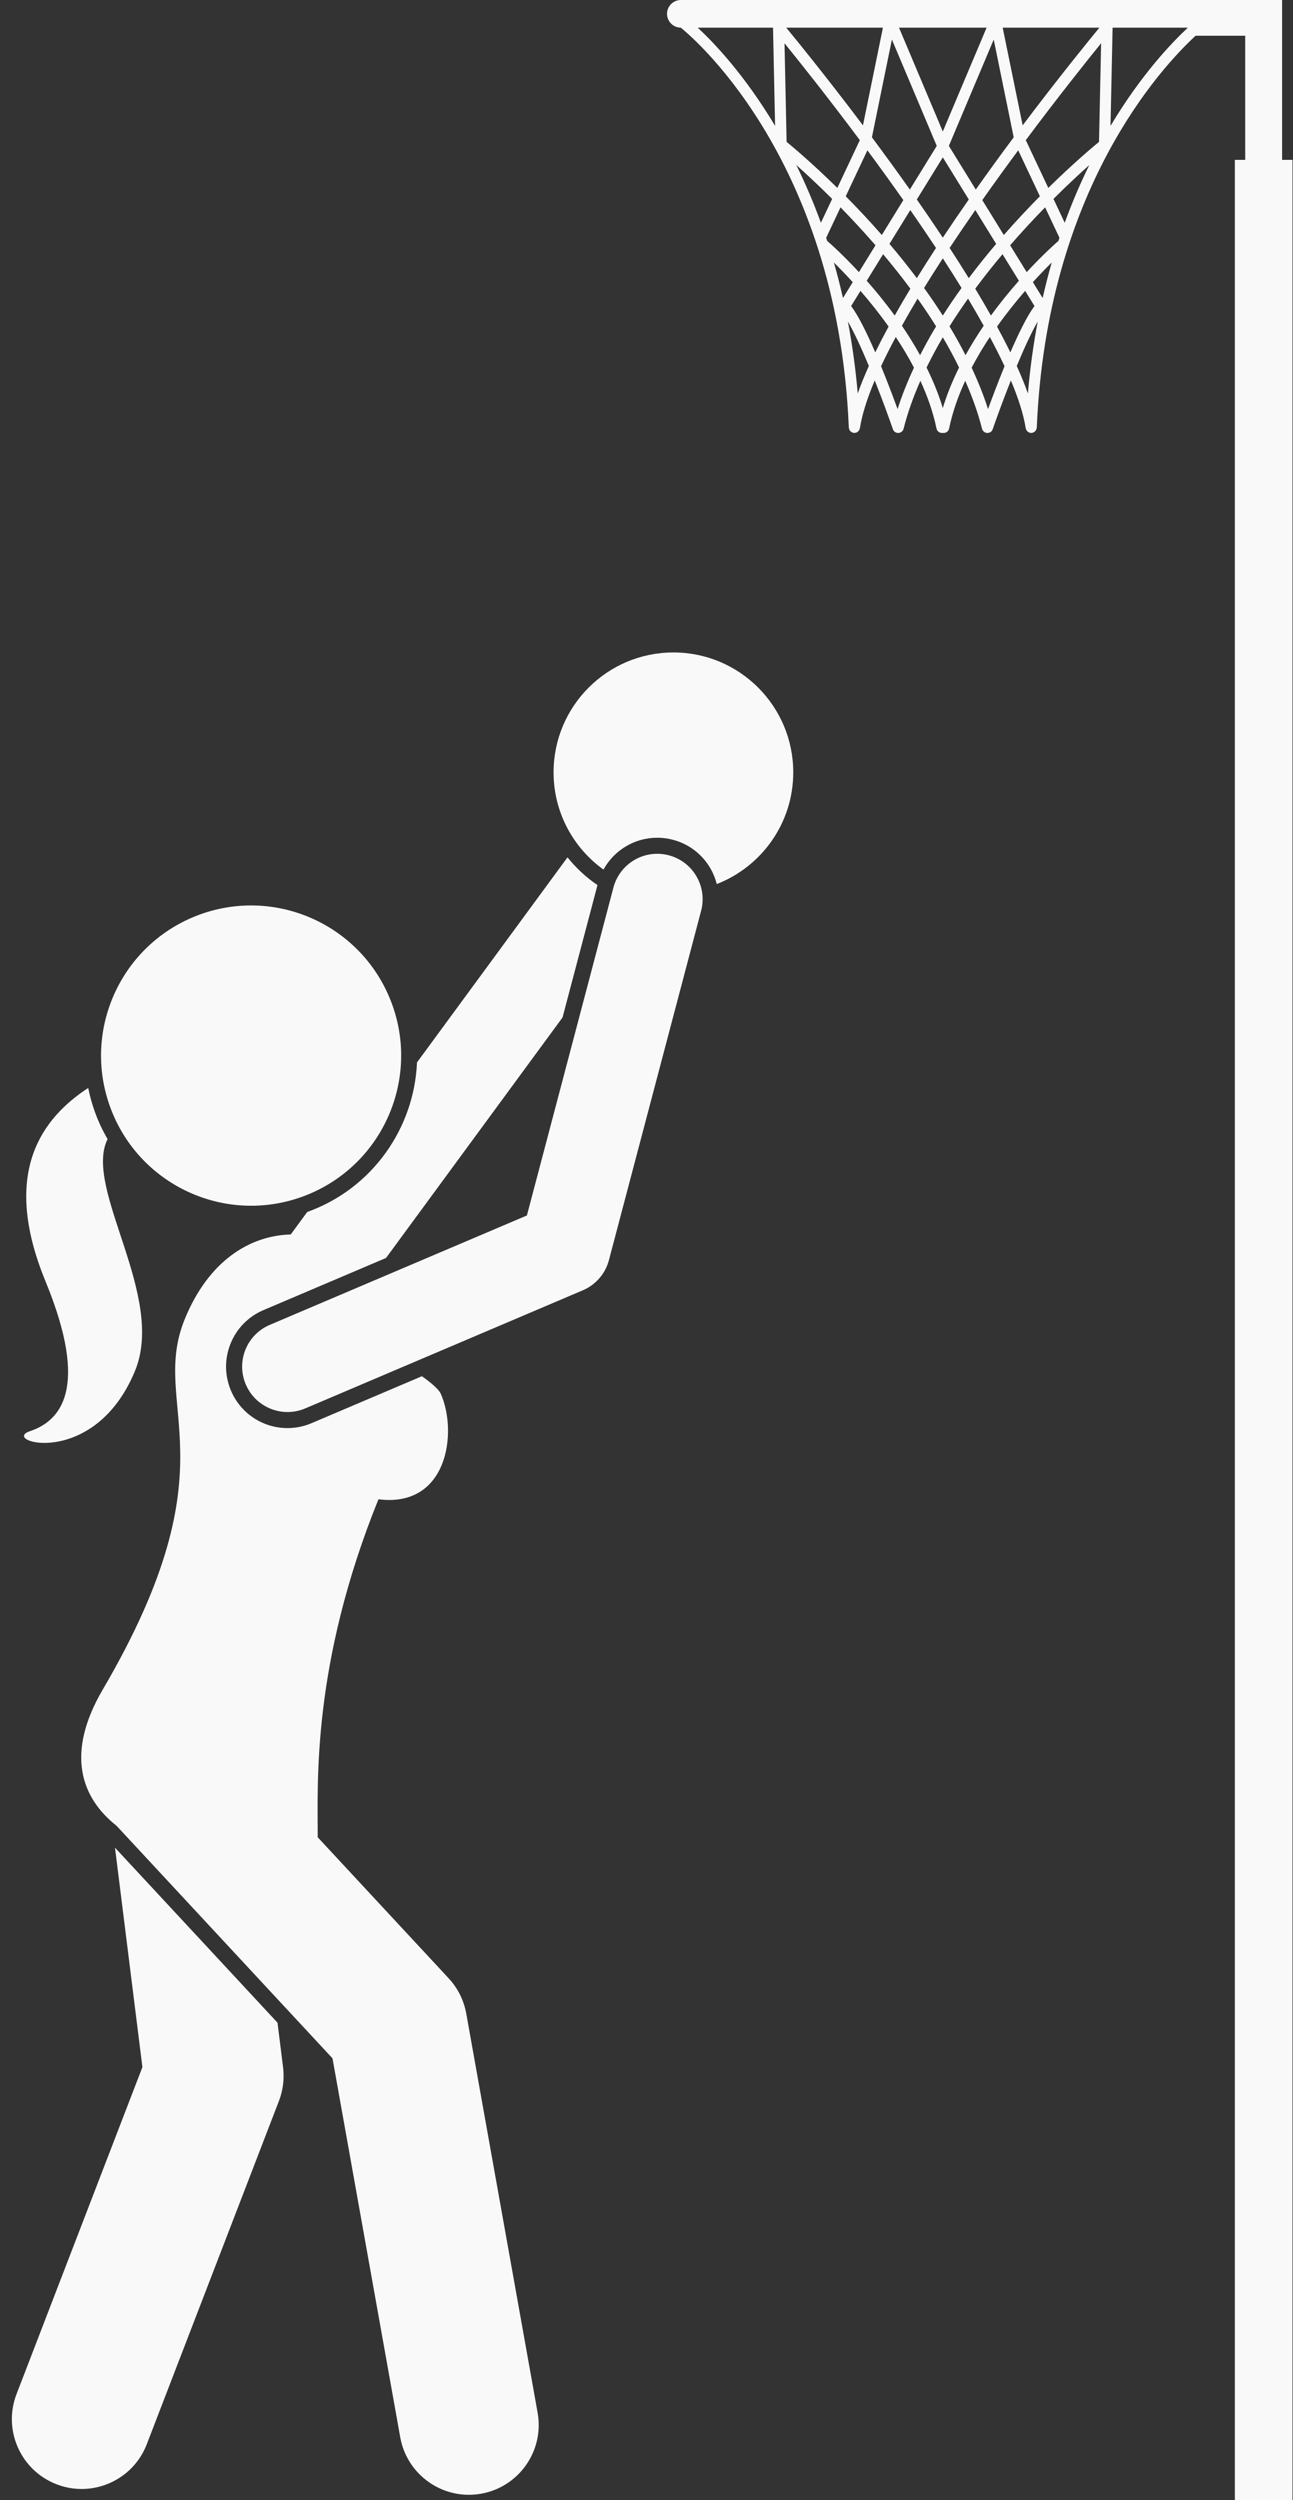
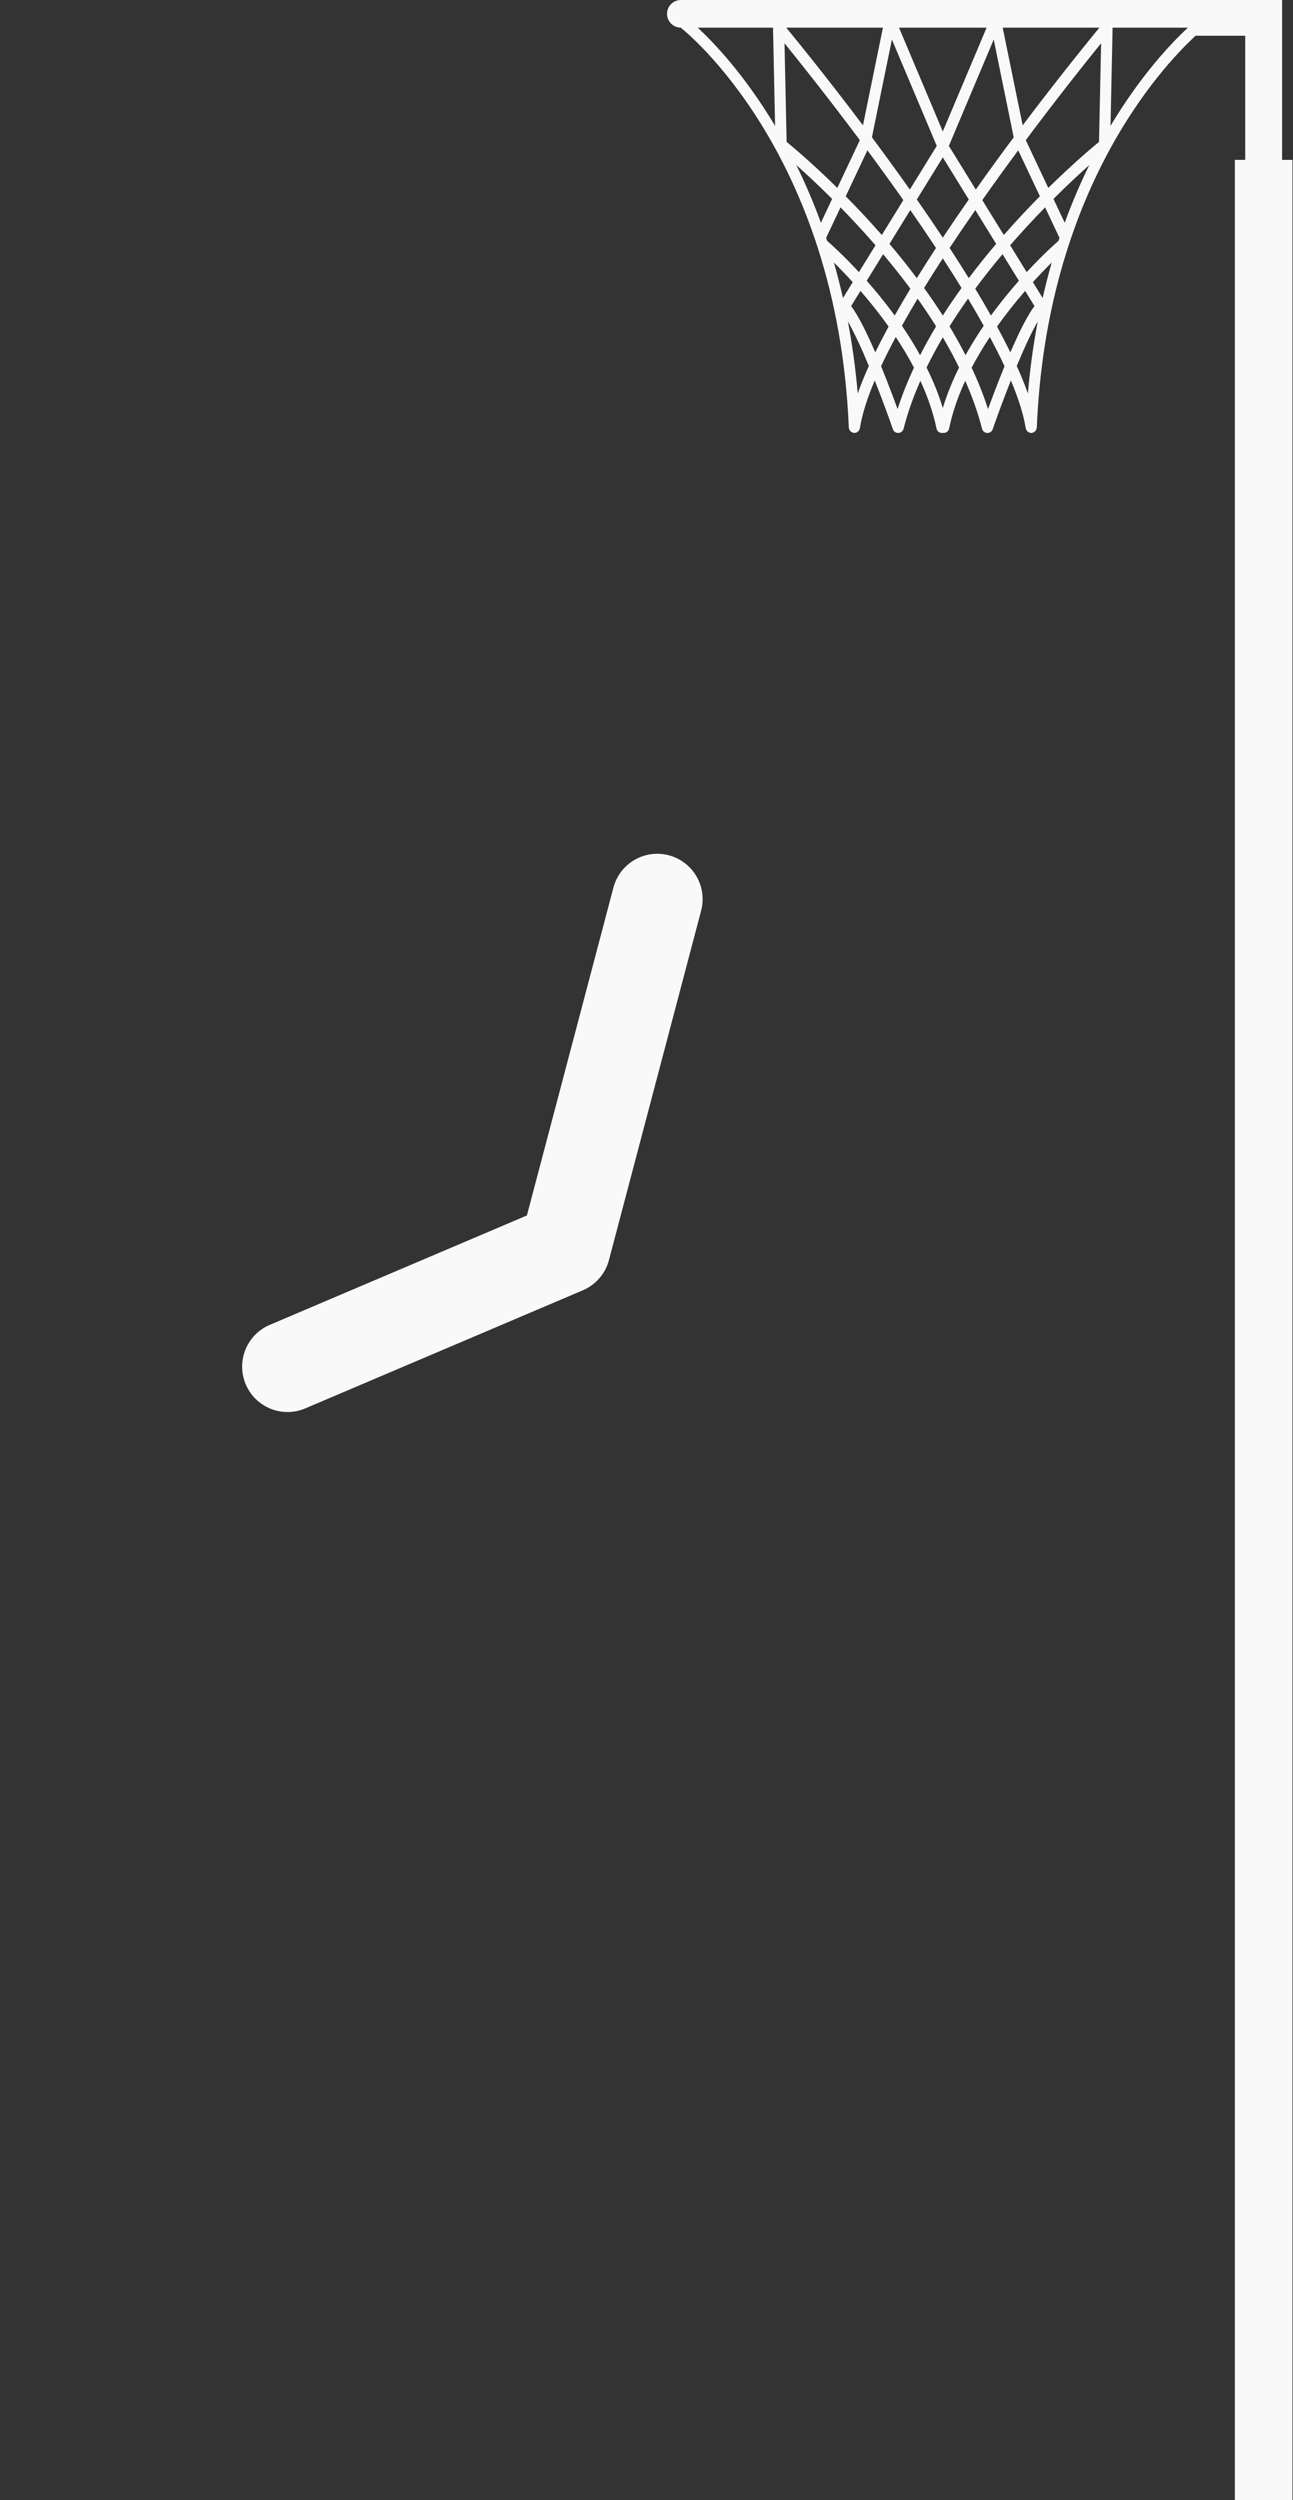
<svg xmlns="http://www.w3.org/2000/svg" fill="#f9f9fa" height="358.1" preserveAspectRatio="xMidYMid meet" version="1" viewBox="-1.7 0.0 185.3 358.1" width="185.3" zoomAndPan="magnify">
  <rect x="-1.7" y="0.0" width="185.3" height="358.1" fill="#333333" stroke="none" />
  <g id="change1_1">
-     <path d="M84.784,124.551c1.518-2.763,4.446-4.564,7.704-4.564c0.757,0,1.516,0.099,2.253,0.294 c2.272,0.6,4.176,2.049,5.358,4.081c0.417,0.717,0.721,1.478,0.922,2.26 c6.41-2.492,10.96-8.706,10.96-15.997c0-9.485-7.689-17.174-17.174-17.174s-17.174,7.689-17.174,17.174 C77.632,116.364,80.458,121.433,84.784,124.551z" fill="inherit" />
-     <path d="M6.408,355.824c1.182,0.456,2.397,0.671,3.593,0.671c4.016-0.001,7.804-2.437,9.333-6.408l18.94-49.165 c0.593-1.538,0.796-3.199,0.592-4.835l-0.797-6.376l-23.289-25.067l3.929,31.431L0.672,342.897 C-1.315,348.05,1.254,353.838,6.408,355.824z" fill="inherit" />
-     <path d="M13.033,241.982c-5.354,9.136-3.146,15.482,1.97,19.524l30.947,33.309l9.708,54.272 c0.866,4.841,5.08,8.241,9.832,8.241c0.584,0,1.178-0.051,1.772-0.158c5.436-0.973,9.056-6.168,8.083-11.604 l-10.226-57.165c-0.338-1.889-1.212-3.64-2.518-5.046L43.833,263.152c0.006-7.826-0.873-24.75,8.704-48.412 c9.908,1.26,11.374-9.543,8.942-15.089c-0.277-0.631-1.287-1.52-2.714-2.536l-15.82,6.727 c-1.098,0.467-2.256,0.703-3.441,0.703c-3.537,0-6.717-2.103-8.101-5.358c-0.921-2.163-0.943-4.554-0.065-6.734 c0.88-2.18,2.555-3.887,4.718-4.807l17.569-7.471l25.294-34.446l5.006-18.959 c-1.626-1.099-3.07-2.445-4.297-3.971l-21.567,29.371c-0.397,9.372-6.345,18.037-15.7,21.412 c-0.01,0.004-0.02,0.006-0.03,0.01l-2.365,3.22c-5.943,0.159-11.795,3.847-15.171,12.085 C19.58,201.619,32.151,209.363,13.033,241.982z" fill="inherit" />
    <path d="M81.827,184.808c1.848-0.786,3.228-2.381,3.74-4.322l13.211-50.037c0.917-3.471-1.154-7.027-4.625-7.944 c-3.476-0.918-7.028,1.155-7.943,4.625l-12.399,46.96l-36.852,15.672c-3.304,1.405-4.843,5.222-3.438,8.525 c1.052,2.474,3.456,3.958,5.984,3.958c0.849,0,1.711-0.167,2.541-0.52L81.827,184.808z" fill="inherit" />
-     <path d="M17.613,196.444c4.548-10.85-7.418-26.175-3.897-33.293c-0.708-1.218-1.322-2.512-1.816-3.884 c-0.411-1.139-0.728-2.29-0.958-3.443C4.491,160.058-1.672,167.748,4.824,183.529 c6.384,15.509,2.062,20.025-2.247,21.465C-1.731,206.434,11.712,210.523,17.613,196.444z" fill="inherit" />
-     <circle cx="34.288" cy="151.192" fill="inherit" r="21.5" transform="rotate(-21.575 34.289 151.197)" />
    <path d="M95.856,3.962c0.654,0.51,22.451,17.923,24.087,57.283c0.001,0.029,0.015,0.052,0.019,0.08 c0.008,0.052,0.018,0.101,0.036,0.15c0.017,0.049,0.038,0.094,0.065,0.138c0.025,0.042,0.052,0.081,0.084,0.118 c0.035,0.04,0.072,0.073,0.114,0.105c0.038,0.029,0.076,0.055,0.12,0.078c0.049,0.025,0.1,0.042,0.154,0.057 c0.029,0.008,0.054,0.026,0.085,0.031c0.042,0.006,0.083,0.01,0.124,0.01c0.001,0,0.002-0.001,0.003-0.001 c0.01,0,0.019,0,0.029-0c0.027-0.001,0.049-0.015,0.074-0.018c0.071-0.01,0.14-0.022,0.204-0.05 c0.036-0.015,0.065-0.037,0.098-0.058c0.051-0.031,0.099-0.063,0.142-0.105c0.03-0.029,0.053-0.06,0.077-0.093 c0.034-0.045,0.064-0.091,0.088-0.143c0.019-0.04,0.031-0.081,0.043-0.124c0.008-0.029,0.025-0.054,0.029-0.085 c0.31-1.984,1.055-4.301,2.127-6.843c1.099,2.765,2.061,5.412,2.603,6.981c0.115,0.334,0.415,0.552,0.79,0.538 c0.353-0.015,0.655-0.261,0.741-0.604c0.583-2.313,1.413-4.609,2.409-6.865c1.01,2.195,1.825,4.487,2.309,6.832 c0.078,0.378,0.411,0.639,0.782,0.639c0.04,0,0.081-0.006,0.122-0.013c0.041,0.006,0.081,0.013,0.122,0.013 c0.371,0,0.704-0.261,0.782-0.639c0.483-2.344,1.298-4.637,2.308-6.831c0.996,2.256,1.825,4.552,2.408,6.865 c0.086,0.343,0.388,0.589,0.741,0.604c0.381,0.014,0.675-0.205,0.79-0.538c0.542-1.569,1.504-4.216,2.603-6.982 c1.072,2.542,1.817,4.859,2.127,6.844c0.005,0.031,0.021,0.055,0.029,0.085c0.012,0.043,0.025,0.084,0.043,0.124 c0.024,0.052,0.054,0.098,0.088,0.143c0.025,0.033,0.048,0.065,0.077,0.093c0.043,0.042,0.091,0.074,0.142,0.105 c0.033,0.02,0.062,0.042,0.098,0.058c0.064,0.028,0.133,0.04,0.204,0.05c0.026,0.004,0.048,0.017,0.074,0.018 c0.01,0,0.019,0,0.029,0c0.001,0,0.002,0.001,0.003,0.001c0.041,0,0.082-0.003,0.124-0.01 c0.031-0.005,0.055-0.023,0.085-0.031c0.054-0.015,0.105-0.032,0.154-0.057c0.043-0.022,0.082-0.048,0.12-0.078 c0.042-0.032,0.079-0.066,0.114-0.105c0.032-0.037,0.059-0.075,0.084-0.118c0.026-0.044,0.047-0.089,0.065-0.138 c0.018-0.049,0.028-0.098,0.036-0.15c0.004-0.028,0.018-0.051,0.019-0.08 c1.415-34.015,17.884-51.634,22.756-56.126h7.114V22.899h-1.486v335.224h8.257V22.899h-1.486V0h-0.406h-4.878h-5.58 h-1.597H95.873c-1.09,0-1.982,0.892-1.982,1.982C93.892,3.066,94.774,3.952,95.856,3.962z M98.29,3.963h10.792 l0.297,14.069C104.964,10.639,100.528,6.034,98.29,3.963z M147.723,42.685l-1.401-2.271 c1.02-1.121,1.944-2.068,2.704-2.817C148.555,39.228,148.124,40.931,147.723,42.685z M119.106,42.685 c-0.4-1.753-0.832-3.456-1.303-5.087c0.76,0.749,1.684,1.696,2.704,2.816L119.106,42.685z M112.419,23.638 c1.354,1.207,3.128,2.848,5.137,4.85l-1.612,3.418C114.851,28.904,113.658,26.156,112.419,23.638z M139.071,28.66 c1.734-2.464,3.471-4.86,5.151-7.13l3.105,6.583c-1.634,1.649-3.387,3.51-5.171,5.547L139.071,28.66z M141.06,34.931c-1.317,1.55-2.637,3.189-3.924,4.905c-0.887-1.435-1.804-2.879-2.747-4.322 c1.203-1.821,2.438-3.636,3.683-5.426L141.06,34.931z M138.139,27.149l-3.851-6.242l-0.005-0.012l6.428-15.232 l2.864,14.005C141.812,22.032,139.977,24.548,138.139,27.149z M137.138,28.574 c-1.256,1.797-2.504,3.624-3.724,5.463c-1.22-1.838-2.468-3.665-3.724-5.463l3.724-6.036L137.138,28.574z M132.439,35.514c-0.943,1.443-1.86,2.887-2.747,4.322c-1.287-1.716-2.607-3.355-3.924-4.905l2.988-4.843 C130.001,31.878,131.236,33.693,132.439,35.514z M132.541,20.907l-3.851,6.242c-1.839-2.601-3.673-5.117-5.436-7.482 l2.864-14.005l6.428,15.232L132.541,20.907z M127.758,28.66l-3.085,5c-1.783-2.037-3.537-3.898-5.171-5.547 l3.105-6.584C124.287,23.8,126.024,26.196,127.758,28.66z M118.298,26.915c-3.55-3.489-6.349-5.841-7.27-6.596 l-0.299-14.124c2.078,2.562,6.151,7.66,10.795,13.879L118.298,26.915z M116.843,34.504 c-0.049-0.148-0.1-0.29-0.149-0.437l2.061-4.369c1.592,1.629,3.291,3.45,5.011,5.433l-2.372,3.846 C119.017,36.41,117.183,34.798,116.843,34.504z M124.856,36.41c1.317,1.565,2.634,3.214,3.911,4.937 c-0.783,1.297-1.534,2.582-2.247,3.848c-1.353-1.86-2.731-3.538-4.009-4.984L124.856,36.41z M129.799,42.774 c0.918,1.29,1.808,2.616,2.656,3.971c-0.815,1.349-1.582,2.728-2.297,4.128c-0.815-1.474-1.696-2.884-2.605-4.215 C128.262,45.383,129.011,44.087,129.799,42.774z M130.728,41.246c0.864-1.406,1.764-2.823,2.686-4.243 c0.923,1.42,1.823,2.837,2.686,4.243c-0.924,1.282-1.825,2.601-2.686,3.954 C132.552,43.847,131.653,42.528,130.728,41.246z M137.03,42.773c0.788,1.314,1.537,2.61,2.246,3.884 c-0.909,1.331-1.79,2.741-2.606,4.215c-0.715-1.401-1.483-2.78-2.297-4.129 C135.222,45.389,136.112,44.064,137.03,42.773z M138.062,41.348c1.278-1.723,2.594-3.373,3.911-4.937l2.345,3.801 c-1.278,1.446-2.655,3.125-4.009,4.985C139.596,43.929,138.845,42.644,138.062,41.348z M143.063,35.131 c1.72-1.983,3.419-3.805,5.011-5.433l2.061,4.37c-0.049,0.146-0.1,0.288-0.149,0.436 c-0.336,0.29-2.171,1.903-4.551,4.473L143.063,35.131z M150.884,31.906l-1.612-3.418 c2.009-2.002,3.783-3.643,5.137-4.85C153.171,26.156,151.978,28.904,150.884,31.906z M155.801,20.32 c-0.921,0.754-3.72,3.106-7.27,6.595l-3.226-6.841c4.644-6.219,8.717-11.317,10.795-13.879L155.801,20.32z M144.858,17.954l-2.862-13.991h13.857C154.398,5.73,150.052,11.06,144.858,17.954z M133.414,18.837l-6.277-14.874 h12.553L133.414,18.837z M121.971,17.954c-5.194-6.894-9.539-12.225-10.995-13.991h13.857L121.971,17.954z M121.221,56.354c-0.313-3.632-0.794-7.066-1.411-10.306c0.926,1.595,1.991,3.928,3.007,6.371 C122.199,53.788,121.666,55.102,121.221,56.354z M120.274,43.837l1.341-2.174c1.296,1.492,2.682,3.215,4.029,5.113 c-0.683,1.258-1.324,2.494-1.91,3.696C122.562,47.756,121.319,45.216,120.274,43.837z M126.933,58.594 c-0.587-1.608-1.429-3.85-2.367-6.142c0.628-1.347,1.339-2.748,2.107-4.183c0.923,1.392,1.808,2.863,2.609,4.394 C128.372,54.607,127.572,56.587,126.933,58.594z M133.414,58.446c-0.604-2.003-1.407-3.945-2.33-5.803 c0.716-1.465,1.493-2.912,2.33-4.329c0.837,1.417,1.614,2.864,2.33,4.329 C134.821,54.502,134.018,56.444,133.414,58.446z M139.895,58.594c-0.639-2.007-1.439-3.987-2.349-5.931 c0.801-1.531,1.686-3.002,2.609-4.394c0.768,1.435,1.479,2.836,2.107,4.183 C141.324,54.744,140.482,56.986,139.895,58.594z M143.095,50.472c-0.587-1.203-1.227-2.438-1.91-3.696 c1.347-1.898,2.733-3.622,4.029-5.113l1.342,2.175C145.511,45.216,144.267,47.756,143.095,50.472z M145.608,56.355 c-0.445-1.253-0.979-2.566-1.597-3.935c1.017-2.444,2.082-4.777,3.008-6.371 C146.401,49.288,145.921,52.722,145.608,56.355z M157.449,18.032l0.297-14.069h10.792 C166.301,6.034,161.865,10.639,157.449,18.032z" fill="inherit" />
  </g>
</svg>